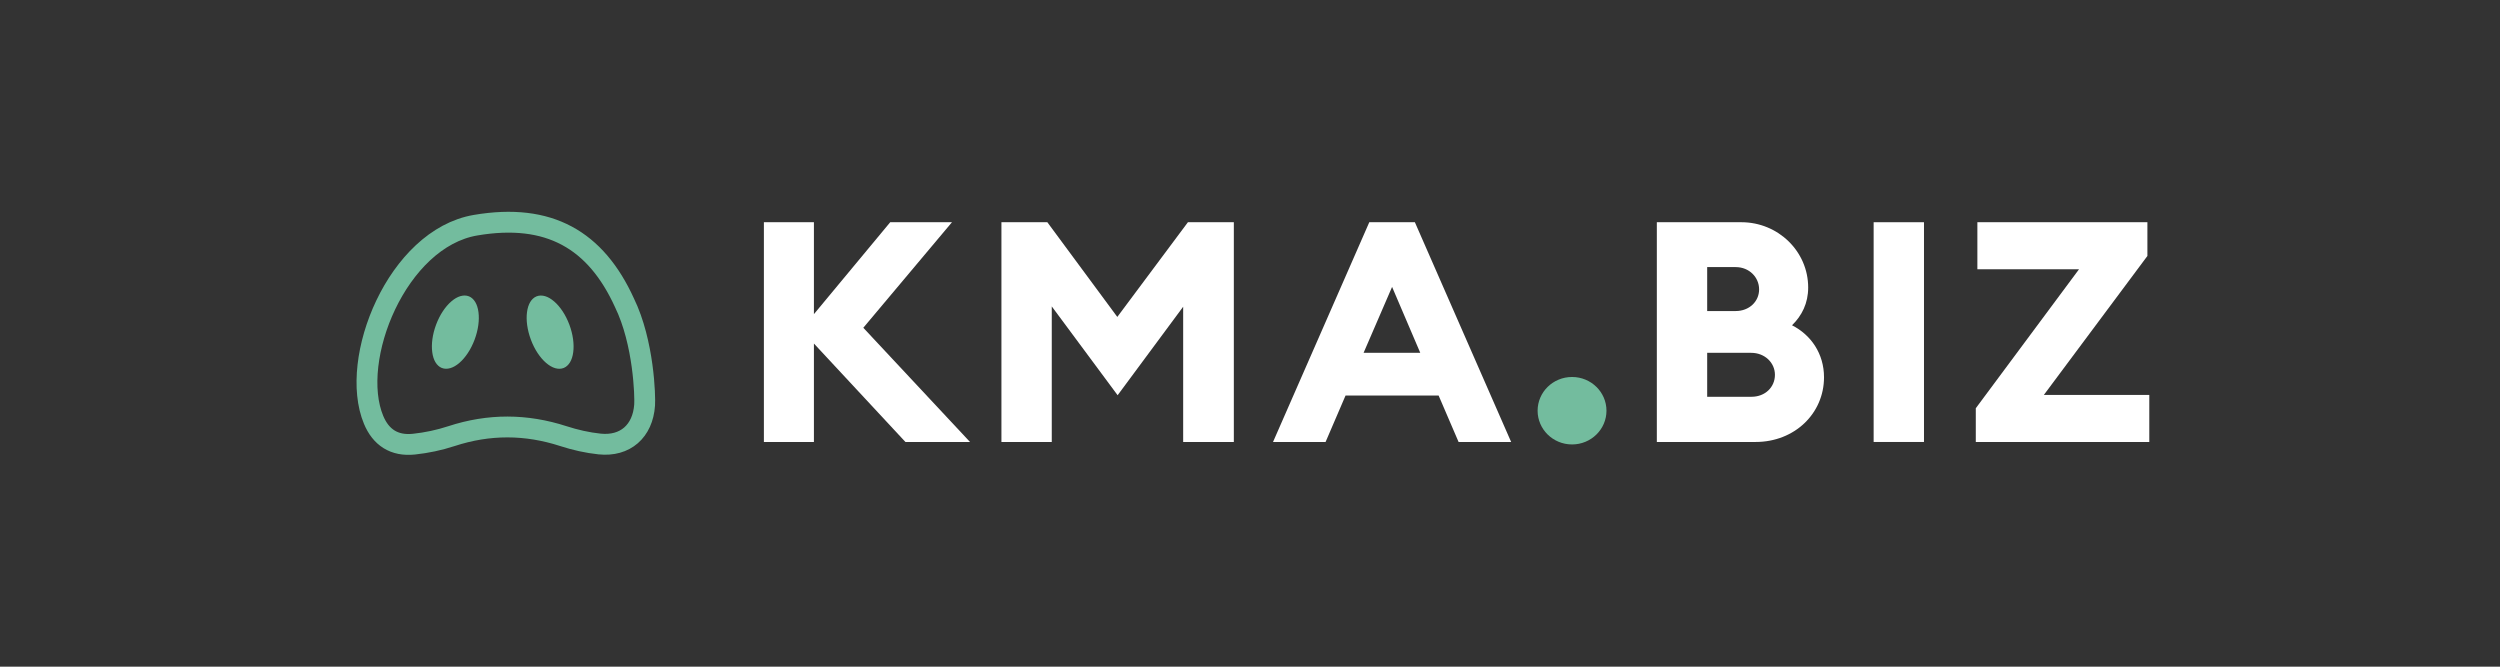
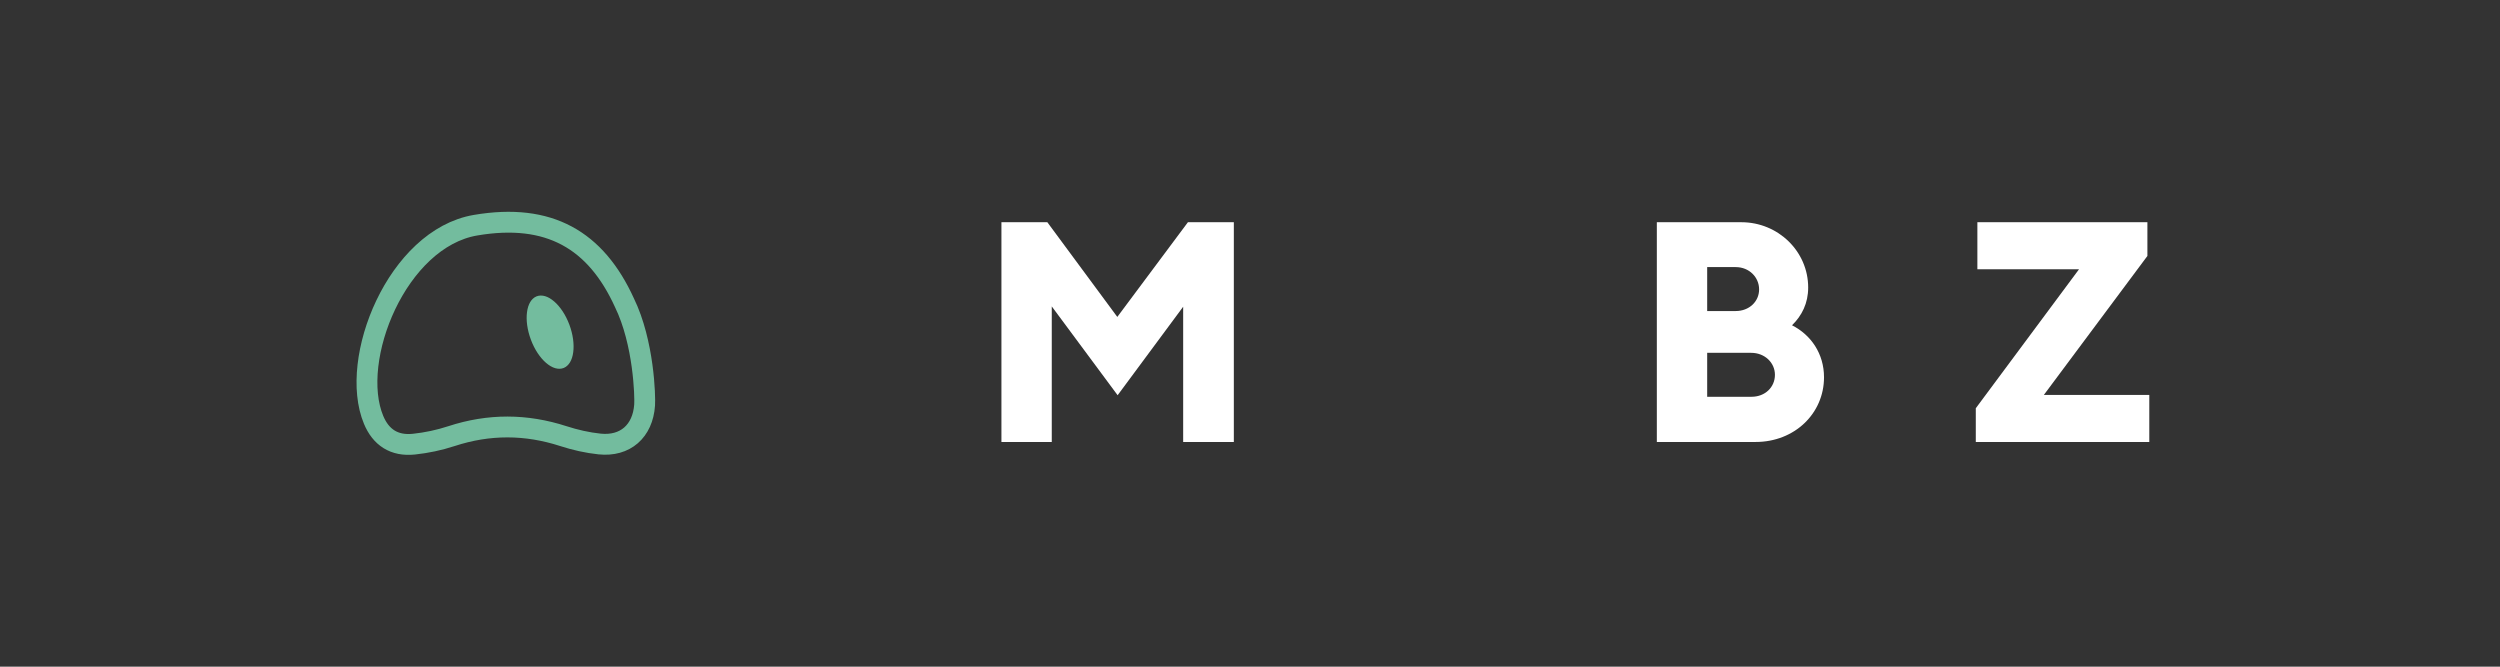
<svg xmlns="http://www.w3.org/2000/svg" width="180" height="48" viewBox="0 0 180 48" fill="none">
  <rect x="0" y="0" width="180" height="48" fill="#333333" stroke="none" />
-   <path d="M65.191 31.822H69.841L62.158 23.599L68.542 16H64.096L58.602 22.618V16H55V31.822H58.602V24.735L65.191 31.822Z" fill="white" />
  <path d="M72.103 16V31.822H75.727V22.061L80.469 28.457L85.188 22.084V31.822H88.836V16H85.53L80.446 22.819L75.408 16H72.103Z" fill="white" />
-   <path d="M91.658 31.822H95.442L96.879 28.479H103.581L105.018 31.822H108.802L101.871 16H98.589L91.658 31.822ZM100.23 20.657L102.259 25.404H98.178L100.23 20.657Z" fill="white" />
  <path d="M119.292 31.822H126.404C129.209 31.822 131.329 29.772 131.329 27.164C131.329 25.471 130.394 24.111 129.026 23.421C129.733 22.73 130.189 21.838 130.189 20.702C130.189 18.095 128.023 16 125.379 16H119.292V31.822ZM122.917 28.568V25.404H126.085C127.066 25.404 127.795 26.117 127.795 26.986C127.795 27.877 127.089 28.568 126.108 28.568H122.917ZM122.917 22.395V19.231H124.969C125.949 19.231 126.656 19.967 126.656 20.836C126.656 21.705 125.949 22.395 124.969 22.395H122.917Z" fill="white" />
-   <path d="M134.902 31.822H138.527V16H134.902V31.822Z" fill="white" />
  <path d="M142.257 31.822H154.749V28.434H147.158L154.613 18.429V16H142.371V19.387H149.689L142.257 29.393V31.822Z" fill="white" />
-   <path d="M113.187 32C114.556 32 115.666 30.912 115.666 29.571C115.666 28.23 114.556 27.143 113.187 27.143C111.818 27.143 110.708 28.23 110.708 29.571C110.708 30.912 111.818 32 113.187 32Z" fill="#73BC9E" />
  <path d="M46.413 29.164C46.279 31.046 45.018 32.163 43.168 31.968C42.29 31.876 41.408 31.675 40.567 31.402C37.87 30.527 35.2 30.518 32.502 31.402C31.631 31.688 30.713 31.883 29.802 31.979C28.379 32.129 27.419 31.482 26.898 30.227C25.093 25.882 28.596 17.174 34.24 16.214C39.537 15.313 42.898 17.274 44.959 21.794C46.362 24.673 46.456 28.567 46.413 29.164Z" stroke="#73BC9E" stroke-width="1.5" stroke-miterlimit="10" />
-   <path d="M31.869 23.546C32.113 22.895 32.467 22.386 32.819 22.083C33.187 21.764 33.449 21.749 33.578 21.8C33.707 21.852 33.889 22.046 33.954 22.539C34.016 23.008 33.946 23.631 33.702 24.282C33.458 24.933 33.104 25.442 32.752 25.746C32.384 26.064 32.122 26.08 31.993 26.028C31.864 25.976 31.682 25.782 31.617 25.289C31.555 24.82 31.625 24.197 31.869 23.546Z" fill="#73BC9E" stroke="#73BC9E" />
  <path d="M40.525 23.548C40.769 24.199 40.839 24.822 40.777 25.291C40.713 25.784 40.53 25.978 40.401 26.03C40.272 26.082 40.011 26.066 39.642 25.748C39.291 25.444 38.936 24.935 38.693 24.284C38.449 23.634 38.378 23.01 38.44 22.541C38.505 22.048 38.687 21.854 38.817 21.802C38.946 21.75 39.207 21.766 39.575 22.085C39.927 22.388 40.281 22.897 40.525 23.548Z" fill="#73BC9E" stroke="#73BC9E" />
</svg>